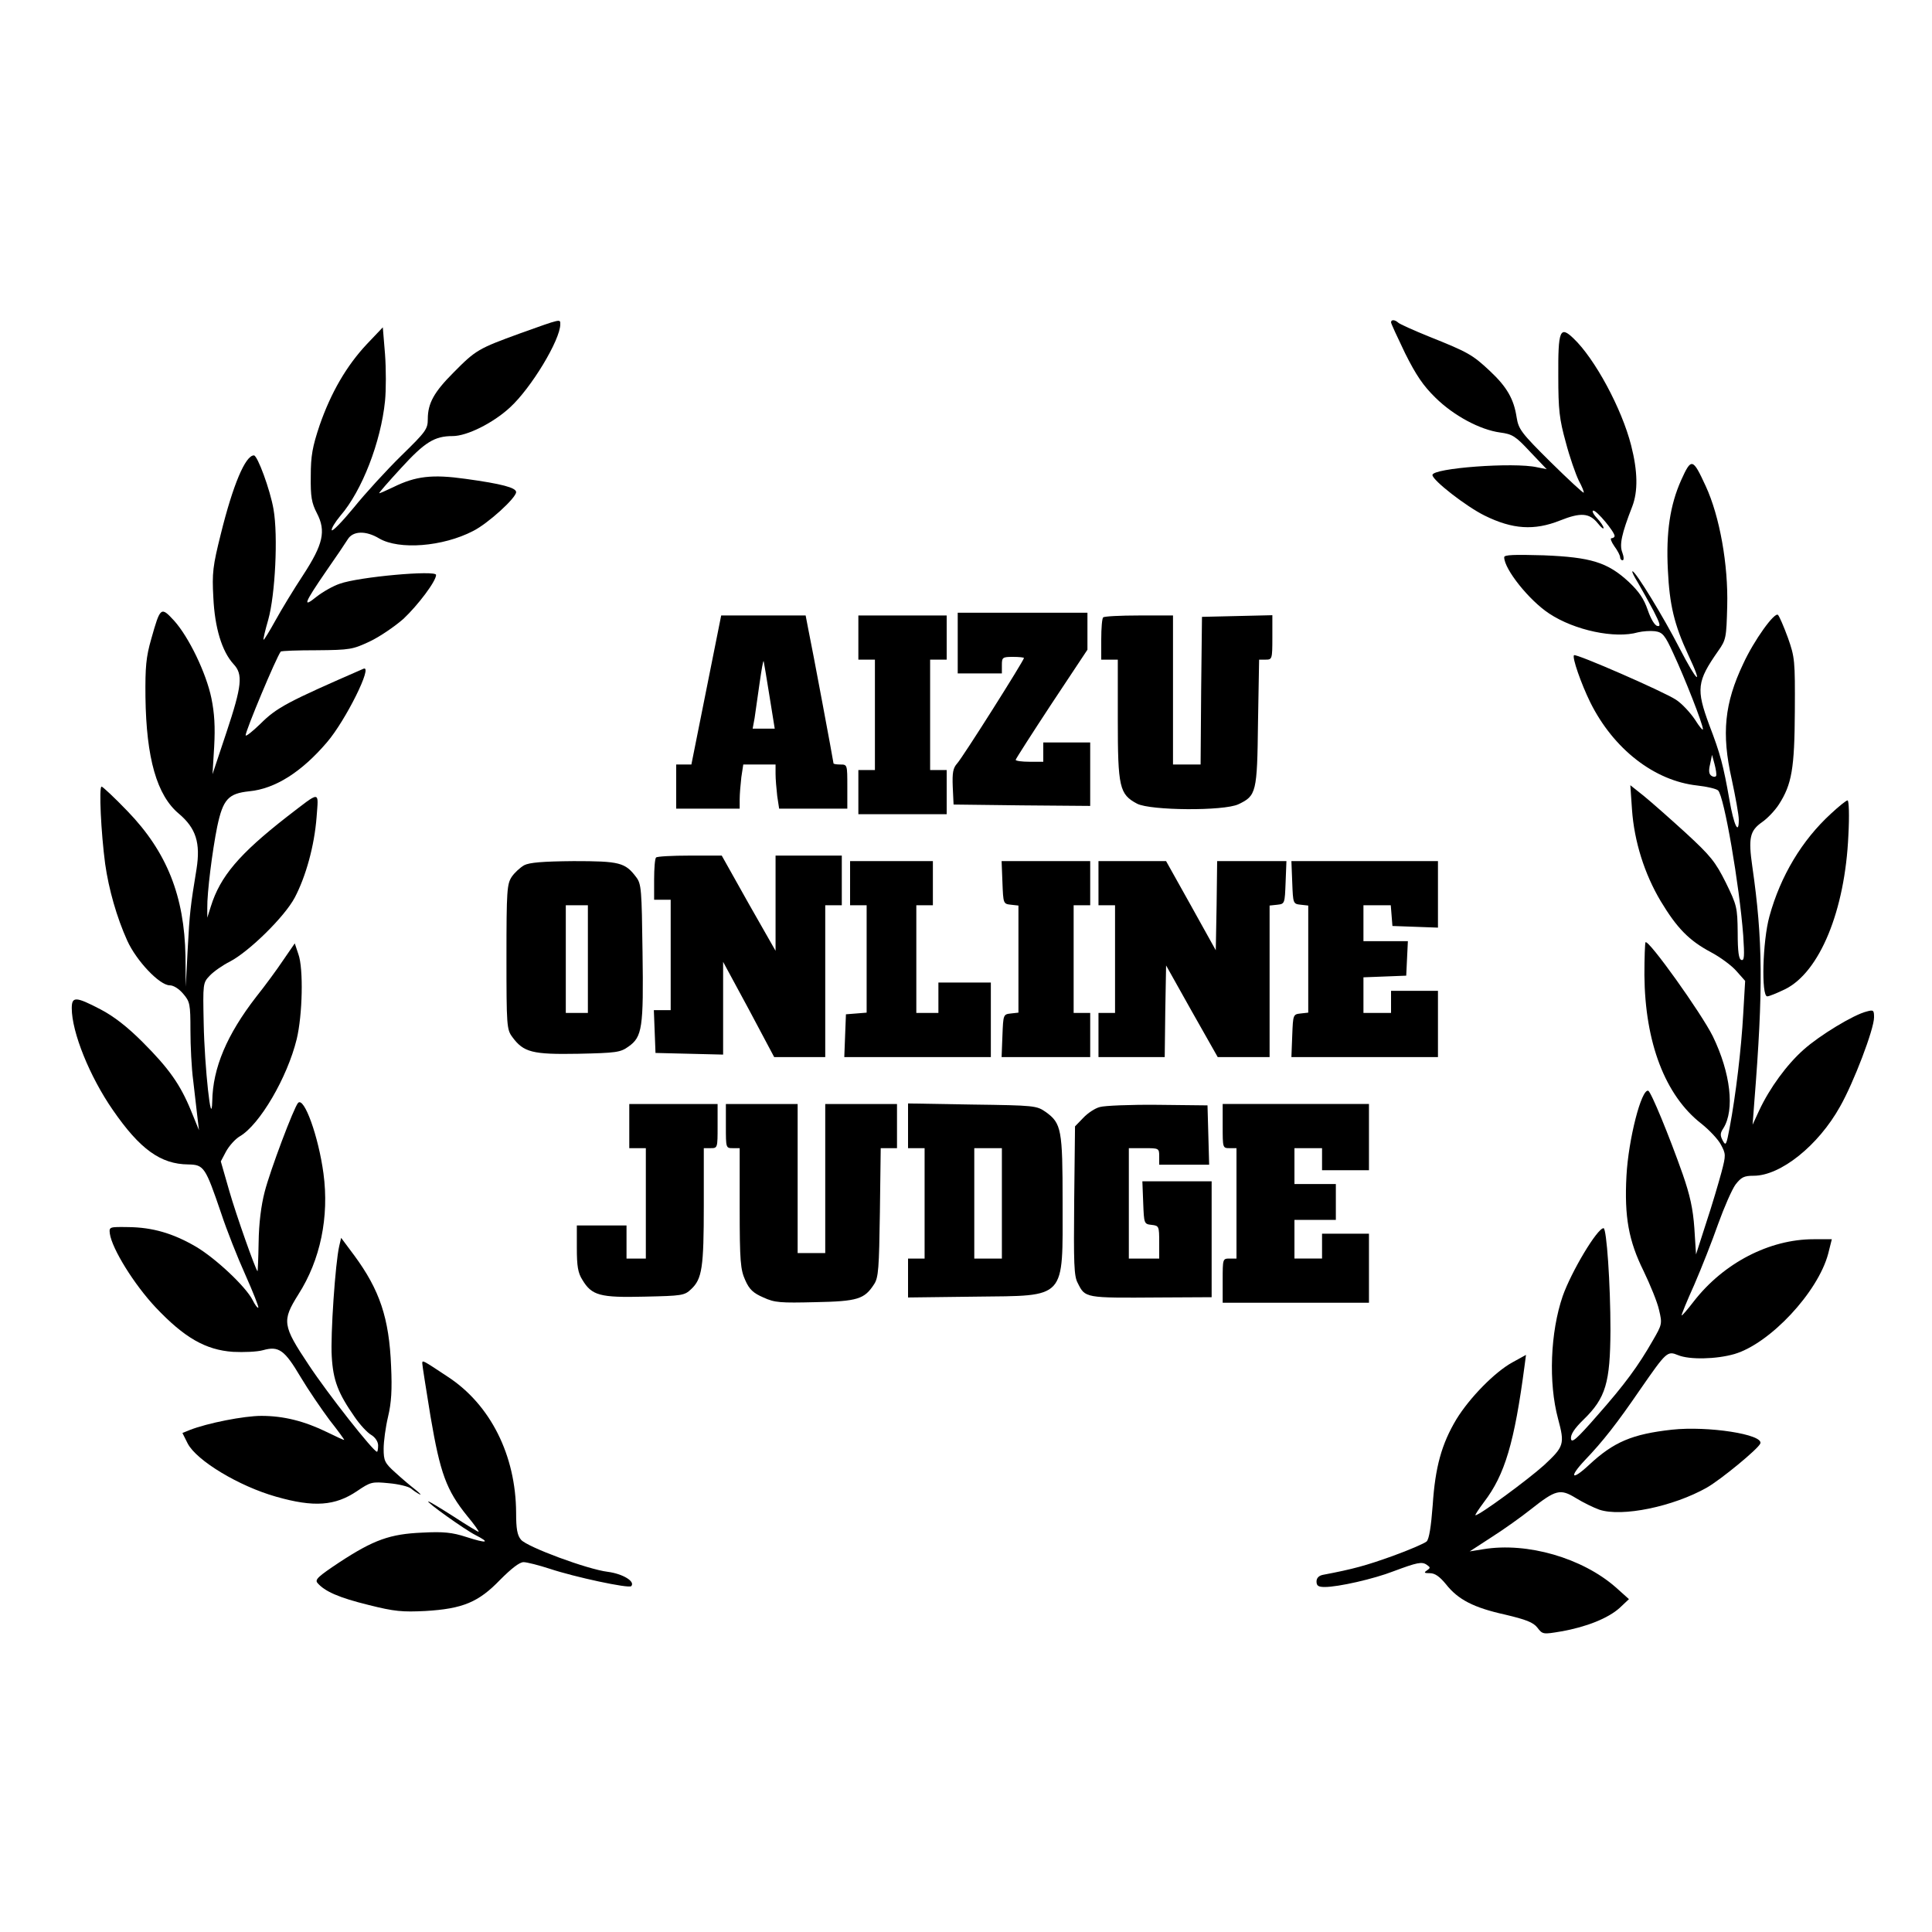
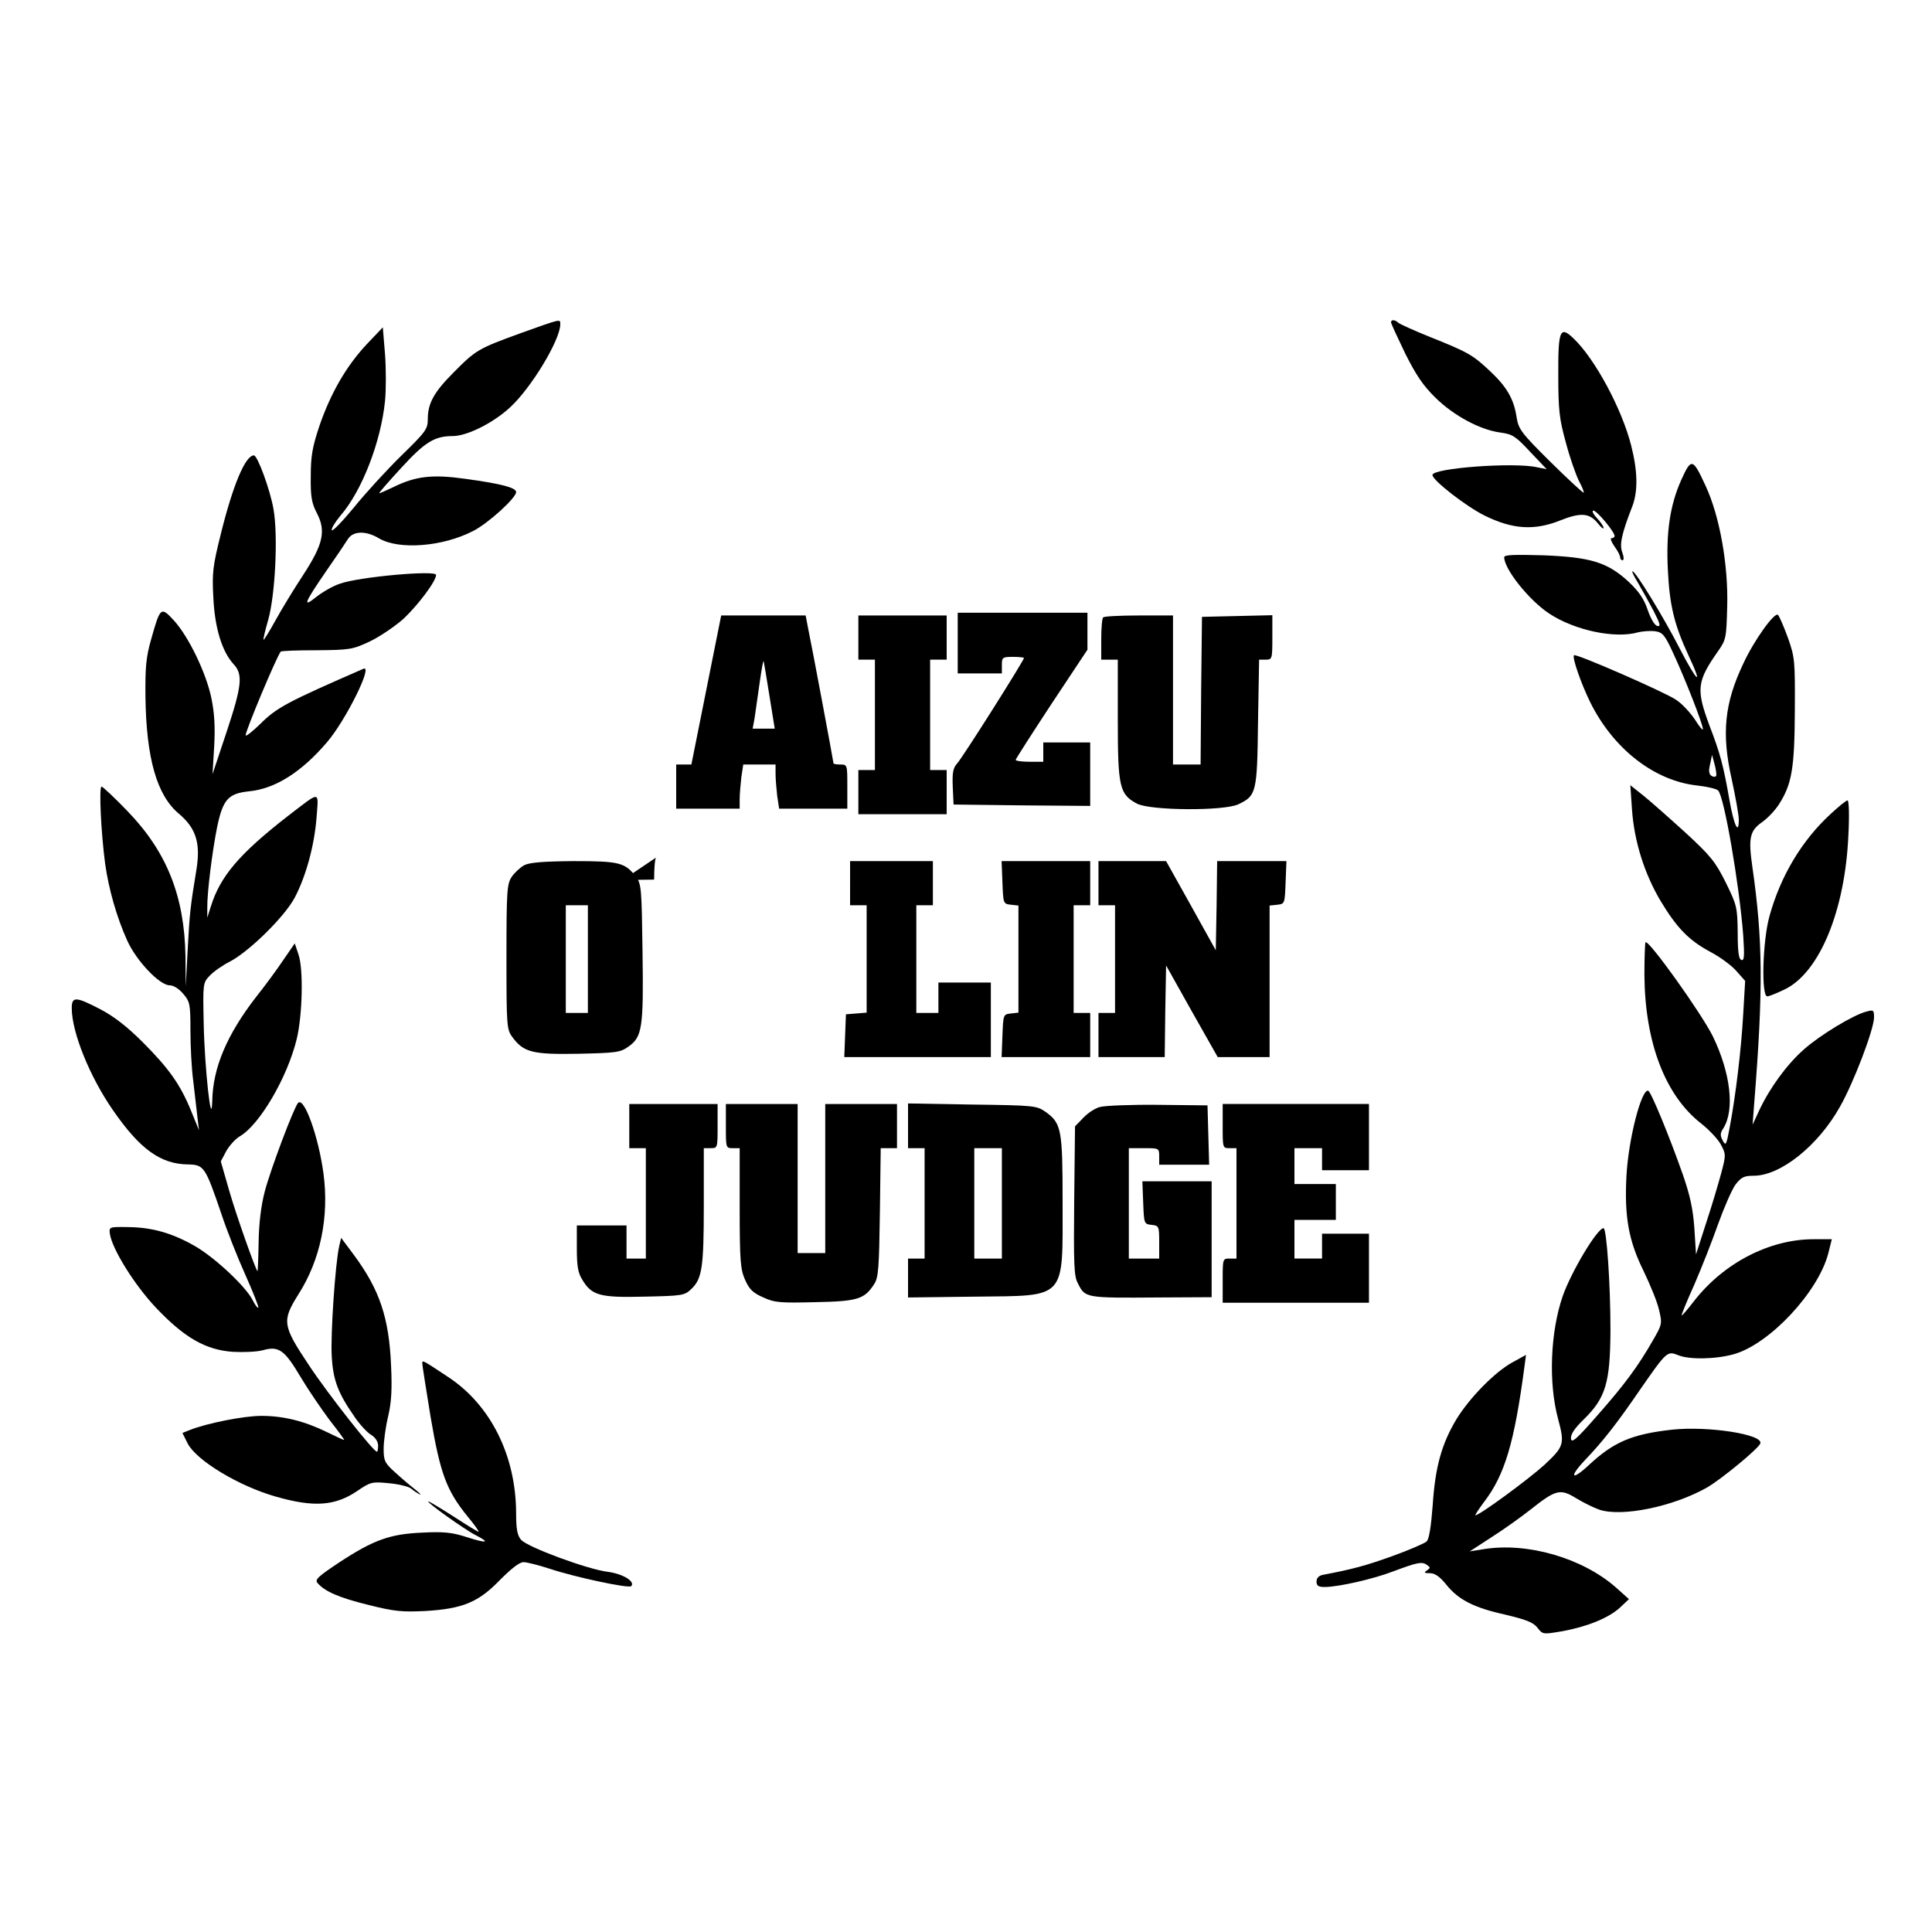
<svg xmlns="http://www.w3.org/2000/svg" version="1.0" width="700pt" height="700pt" viewBox="0 0 700 700" preserveAspectRatio="xMidYMid meet">
  <g transform="translate(0,700) scale(0.1,-0.1)" fill="#000000" stroke="none">
    <path d="M1884 5792 c-151 -55 -160 -60 -241 -142 -70 -70 -93 -111 -93 -168 0 -37 -7 -46 -96 -133 -53 -52 -130 -136 -172 -188 -42 -51 -78 -88 -80 -82 -2 6 12 29 31 52 79 91 147 268 162 416 4 40 4 116 0 170 l-8 97 -58 -61 c-74 -79 -130 -176 -171 -294 -26 -78 -32 -110 -32 -184 -1 -75 3 -97 22 -134 34 -65 23 -113 -50 -225 -33 -50 -78 -124 -100 -164 -22 -40 -42 -72 -43 -70 -2 2 6 35 17 73 25 89 36 303 19 400 -12 70 -58 195 -71 195 -31 0 -76 -107 -120 -285 -29 -116 -32 -141 -27 -230 5 -109 31 -195 73 -241 35 -37 31 -78 -26 -249 l-50 -150 6 100 c4 72 1 121 -10 175 -19 92 -82 222 -135 281 -48 52 -50 51 -83 -66 -19 -66 -22 -102 -21 -210 3 -222 41 -357 122 -424 61 -52 78 -105 63 -200 -22 -134 -25 -159 -32 -291 l-7 -135 -1 111 c-4 217 -67 377 -210 525 -47 49 -90 89 -94 89 -10 0 -2 -167 13 -280 13 -92 42 -194 80 -278 33 -73 117 -162 154 -162 14 0 34 -13 49 -31 24 -28 26 -37 26 -132 0 -56 4 -138 10 -182 5 -44 12 -102 15 -130 l6 -50 -29 71 c-39 95 -80 153 -176 249 -55 55 -104 93 -152 118 -90 47 -104 47 -104 4 0 -87 65 -248 149 -369 98 -142 173 -196 273 -197 57 -1 62 -9 119 -176 20 -61 60 -162 88 -224 28 -63 49 -116 47 -119 -3 -2 -12 10 -21 28 -25 49 -134 151 -205 193 -84 49 -158 70 -245 71 -69 1 -70 1 -67 -24 8 -55 88 -184 166 -267 104 -110 181 -154 280 -161 39 -2 88 0 109 6 57 16 78 1 136 -97 28 -47 76 -117 105 -156 30 -38 54 -71 53 -72 -2 -1 -29 12 -62 28 -82 40 -157 59 -238 59 -63 0 -195 -26 -259 -51 l-27 -11 19 -38 c32 -62 186 -155 321 -193 137 -39 213 -33 292 20 50 34 55 35 116 29 35 -3 71 -12 80 -19 9 -8 23 -17 31 -21 8 -4 2 3 -14 16 -17 13 -49 40 -73 62 -39 35 -43 43 -43 87 0 26 7 78 16 116 12 50 15 98 11 183 -7 174 -41 276 -134 402 l-47 63 -7 -30 c-14 -60 -32 -322 -27 -400 5 -87 23 -133 83 -219 19 -28 46 -57 60 -65 15 -9 25 -25 25 -38 0 -13 -2 -23 -4 -23 -13 0 -179 211 -247 314 -96 144 -98 160 -38 256 80 125 112 281 91 438 -18 134 -70 279 -92 256 -15 -16 -101 -244 -121 -322 -13 -50 -21 -114 -22 -184 -1 -58 -3 -105 -4 -104 -8 8 -77 203 -102 290 l-31 108 19 36 c11 20 33 45 50 55 72 42 172 213 206 352 21 87 25 256 6 308 l-13 39 -42 -61 c-22 -33 -66 -93 -98 -133 -106 -137 -157 -257 -159 -378 -3 -107 -28 124 -31 282 -3 144 -3 147 22 173 14 15 47 38 73 51 69 36 198 162 235 232 40 76 71 187 79 291 7 98 17 97 -107 2 -173 -135 -242 -216 -276 -325 l-13 -41 0 35 c-1 54 18 206 36 295 21 99 40 120 116 128 94 9 190 70 282 178 67 78 168 281 132 266 -275 -120 -314 -140 -374 -200 -29 -28 -53 -47 -53 -41 0 17 110 280 127 303 2 3 61 5 131 5 121 1 130 3 192 32 36 17 90 54 122 82 52 49 118 136 118 159 0 18 -280 -7 -349 -32 -24 -8 -61 -29 -84 -47 -52 -42 -46 -25 35 93 35 50 70 102 78 115 19 31 66 32 114 3 72 -42 230 -30 340 27 54 27 156 120 156 141 0 16 -52 30 -183 48 -121 17 -181 10 -262 -30 -27 -13 -50 -23 -51 -22 -2 1 34 42 79 91 86 94 121 116 187 116 52 0 146 47 207 103 78 71 183 246 183 302 0 20 5 21 -146 -33z" />
    <path d="M5040 5832 c0 -4 23 -54 51 -112 40 -80 66 -118 110 -161 66 -65 161 -116 234 -126 45 -6 56 -13 109 -70 l60 -63 -35 7 c-83 19 -379 -3 -379 -28 0 -19 122 -114 189 -147 101 -50 180 -55 273 -18 75 30 107 28 138 -11 11 -14 20 -21 20 -16 0 6 -11 22 -25 37 -13 14 -18 26 -12 26 13 0 77 -77 77 -92 0 -4 -5 -8 -11 -8 -6 0 -1 -13 10 -29 12 -16 21 -34 21 -40 0 -6 4 -11 9 -11 5 0 5 12 -1 28 -11 28 -3 67 36 167 21 55 20 127 -4 221 -34 134 -132 315 -209 388 -49 47 -56 30 -55 -137 0 -122 4 -156 27 -239 14 -54 36 -116 47 -139 12 -22 20 -42 18 -44 -2 -2 -56 48 -120 111 -107 106 -116 119 -123 162 -10 66 -35 110 -97 168 -63 59 -79 68 -219 124 -57 23 -108 46 -113 51 -12 11 -26 12 -26 1z" />
    <path d="M6091 5260 c-40 -90 -55 -188 -48 -325 6 -127 23 -198 74 -308 56 -119 33 -101 -32 25 -58 113 -159 278 -170 278 -4 0 6 -19 20 -42 14 -24 39 -69 56 -101 24 -47 27 -58 14 -55 -10 2 -24 26 -35 58 -14 41 -32 67 -69 102 -77 71 -137 89 -308 96 -107 3 -143 2 -143 -7 0 -43 90 -156 163 -204 92 -61 239 -92 322 -68 17 4 44 6 61 4 28 -4 36 -13 67 -81 42 -90 107 -256 107 -274 0 -6 -13 9 -29 35 -17 25 -47 58 -69 72 -44 29 -362 168 -369 161 -8 -7 26 -104 59 -171 84 -169 232 -284 387 -301 36 -4 70 -12 76 -18 22 -21 77 -342 91 -525 5 -76 4 -93 -7 -89 -9 3 -13 29 -13 99 -1 92 -3 99 -43 181 -38 76 -55 97 -145 180 -57 52 -125 112 -152 134 l-49 39 6 -88 c8 -115 45 -233 104 -332 59 -98 103 -143 182 -185 34 -18 76 -49 93 -69 l31 -35 -7 -120 c-7 -127 -27 -294 -49 -411 -12 -64 -14 -68 -25 -48 -10 19 -10 27 2 45 42 67 26 201 -38 333 -41 83 -233 352 -244 341 -2 -3 -4 -56 -4 -119 2 -244 75 -436 206 -538 29 -23 61 -57 71 -76 18 -34 19 -37 2 -101 -10 -37 -34 -119 -55 -182 l-37 -115 -6 95 c-5 71 -16 120 -42 195 -50 142 -115 299 -125 303 -25 8 -72 -177 -79 -308 -8 -149 8 -236 62 -345 24 -50 50 -113 56 -141 12 -50 11 -53 -22 -110 -53 -93 -103 -161 -202 -273 -75 -86 -93 -101 -95 -84 -2 15 12 37 46 70 80 78 96 133 97 323 0 169 -14 370 -25 370 -23 0 -117 -158 -148 -246 -45 -131 -52 -314 -17 -444 25 -93 22 -101 -51 -169 -59 -53 -233 -181 -248 -181 -3 0 11 21 31 48 75 98 110 214 147 495 l5 38 -49 -27 c-64 -35 -155 -128 -203 -206 -54 -90 -77 -174 -86 -311 -6 -79 -13 -123 -22 -132 -8 -7 -63 -31 -124 -53 -95 -34 -141 -47 -252 -68 -15 -3 -23 -12 -23 -24 0 -16 7 -20 30 -20 49 0 177 29 249 57 86 32 103 36 121 23 13 -9 13 -11 0 -20 -12 -8 -10 -10 11 -10 18 0 35 -12 58 -40 44 -56 101 -85 214 -110 76 -18 102 -28 117 -47 19 -25 21 -25 86 -14 92 16 171 48 212 85 l34 32 -48 43 c-121 106 -320 164 -479 138 l-50 -8 80 52 c44 28 107 73 141 100 91 72 107 76 164 41 26 -16 65 -35 85 -42 82 -27 267 11 389 80 51 29 187 141 194 160 12 33 -190 64 -320 50 -144 -16 -211 -44 -301 -128 -62 -58 -74 -46 -16 16 67 70 117 134 202 258 95 137 98 140 137 124 41 -17 138 -15 204 4 129 38 303 224 340 364 l13 52 -66 0 c-160 0 -326 -86 -434 -225 -23 -30 -43 -53 -44 -51 -2 1 19 52 46 112 26 60 65 159 86 219 22 61 50 125 63 143 21 27 31 32 66 32 97 0 234 109 313 251 49 86 123 280 123 323 0 26 -2 28 -27 21 -46 -11 -170 -86 -228 -138 -61 -54 -123 -139 -161 -220 l-24 -52 6 80 c33 413 31 591 -7 855 -15 104 -9 130 35 161 19 13 46 41 61 64 47 73 57 130 58 339 1 183 0 194 -25 265 -15 41 -31 78 -36 83 -12 12 -87 -92 -126 -177 -68 -143 -79 -253 -42 -417 14 -65 26 -131 26 -148 0 -58 -18 -20 -34 72 -22 125 -33 167 -73 271 -48 130 -45 158 32 268 29 41 30 48 33 163 4 149 -27 325 -78 435 -47 102 -52 103 -89 21z m127 -1071 c-2 -4 -9 -5 -17 0 -9 6 -11 18 -5 42 l7 34 9 -33 c5 -19 8 -38 6 -43z" />
    <path d="M3470 4670 l0 -110 80 0 80 0 0 30 c0 28 2 30 40 30 22 0 40 -2 40 -4 0 -9 -223 -362 -242 -382 -15 -17 -18 -33 -16 -85 l3 -64 248 -3 247 -2 0 115 0 115 -85 0 -85 0 0 -35 0 -35 -50 0 c-27 0 -50 3 -50 7 0 3 59 95 130 203 l130 196 0 67 0 67 -235 0 -235 0 0 -110z" />
    <path d="M2559 4500 l-54 -270 -27 0 -28 0 0 -80 0 -80 115 0 115 0 0 34 c0 18 3 54 6 80 l7 46 58 0 59 0 0 -34 c0 -18 3 -54 6 -80 l7 -46 123 0 124 0 0 80 c0 79 0 80 -25 80 -14 0 -25 2 -25 4 0 5 -78 423 -91 484 l-10 52 -153 0 -153 0 -54 -270z m229 -22 l19 -118 -40 0 -40 0 7 38 c3 20 11 77 18 126 7 49 13 85 15 80 1 -5 11 -62 21 -126z" />
    <path d="M3110 4690 l0 -80 30 0 30 0 0 -200 0 -200 -30 0 -30 0 0 -80 0 -80 160 0 160 0 0 80 0 80 -30 0 -30 0 0 200 0 200 30 0 30 0 0 80 0 80 -160 0 -160 0 0 -80z" />
    <path d="M3997 4763 c-4 -3 -7 -39 -7 -80 l0 -73 30 0 30 0 0 -217 c0 -246 6 -271 70 -305 49 -25 314 -27 367 -2 65 31 68 42 71 296 l4 228 24 0 c23 0 24 2 24 80 l0 81 -127 -3 -128 -3 -3 -267 -2 -268 -50 0 -50 0 0 270 0 270 -123 0 c-68 0 -127 -3 -130 -7z" />
    <path d="M6634 4052 c-105 -96 -183 -226 -223 -372 -25 -90 -30 -290 -8 -290 7 0 36 12 65 26 125 62 217 285 229 557 4 73 2 127 -3 127 -5 0 -32 -22 -60 -48z" />
-     <path d="M2377 3893 c-4 -3 -7 -39 -7 -80 l0 -73 30 0 30 0 0 -200 0 -200 -30 0 -31 0 3 -77 3 -78 123 -3 122 -3 0 168 0 168 93 -172 92 -173 93 0 92 0 0 275 0 275 30 0 30 0 0 90 0 90 -120 0 -120 0 0 -172 0 -173 -98 172 -97 173 -116 0 c-64 0 -119 -3 -122 -7z" />
+     <path d="M2377 3893 c-4 -3 -7 -39 -7 -80 c-64 0 -119 -3 -122 -7z" />
    <path d="M1899 3865 c-14 -8 -35 -27 -45 -42 -17 -26 -19 -49 -19 -290 0 -249 1 -263 21 -290 41 -56 73 -64 239 -61 138 3 153 5 182 26 50 35 55 68 51 342 -3 227 -4 247 -23 272 -40 53 -60 58 -227 58 -112 -1 -160 -5 -179 -15z m231 -340 l0 -195 -40 0 -40 0 0 195 0 195 40 0 40 0 0 -195z" />
    <path d="M3080 3800 l0 -80 30 0 30 0 0 -194 0 -195 -37 -3 -38 -3 -3 -77 -3 -78 266 0 265 0 0 135 0 135 -95 0 -95 0 0 -55 0 -55 -40 0 -40 0 0 195 0 195 30 0 30 0 0 80 0 80 -150 0 -150 0 0 -80z" />
    <path d="M3632 3803 c3 -77 3 -78 31 -81 l27 -3 0 -194 0 -194 -27 -3 c-28 -3 -28 -4 -31 -80 l-3 -78 161 0 160 0 0 80 0 80 -30 0 -30 0 0 195 0 195 30 0 30 0 0 80 0 80 -160 0 -161 0 3 -77z" />
    <path d="M3980 3800 l0 -80 30 0 30 0 0 -195 0 -195 -30 0 -30 0 0 -80 0 -80 120 0 120 0 2 166 3 166 93 -166 94 -166 94 0 94 0 0 274 0 275 28 3 c27 3 27 4 30 81 l3 77 -125 0 -126 0 -2 -161 -3 -162 -90 162 -90 161 -122 0 -123 0 0 -80z" />
-     <path d="M4682 3803 c3 -77 3 -78 31 -81 l27 -3 0 -194 0 -194 -27 -3 c-28 -3 -28 -4 -31 -80 l-3 -78 266 0 265 0 0 120 0 120 -85 0 -85 0 0 -40 0 -40 -50 0 -50 0 0 65 0 64 78 3 77 3 3 63 3 62 -81 0 -80 0 0 65 0 65 49 0 50 0 3 -37 3 -38 83 -3 82 -3 0 121 0 120 -265 0 -266 0 3 -77z" />
    <path d="M2280 2920 l0 -80 30 0 30 0 0 -200 0 -200 -35 0 -35 0 0 60 0 60 -90 0 -90 0 0 -82 c0 -65 4 -90 20 -115 34 -57 64 -65 225 -61 136 3 145 4 169 27 40 37 46 79 46 304 l0 207 25 0 c25 0 25 1 25 80 l0 80 -160 0 -160 0 0 -80z" />
    <path d="M2630 2920 c0 -79 0 -80 25 -80 l25 0 0 -217 c0 -194 3 -223 20 -261 15 -34 29 -47 66 -63 41 -19 62 -20 188 -17 154 3 178 11 213 65 16 24 18 58 21 260 l3 233 30 0 29 0 0 80 0 80 -130 0 -130 0 0 -270 0 -270 -50 0 -50 0 0 270 0 270 -130 0 -130 0 0 -80z" />
    <path d="M3290 2921 l0 -81 30 0 30 0 0 -200 0 -200 -30 0 -30 0 0 -70 0 -71 244 3 c333 4 316 -14 316 343 0 262 -4 285 -61 326 -33 23 -40 24 -266 27 l-233 4 0 -81z m340 -281 l0 -200 -50 0 -50 0 0 200 0 200 50 0 50 0 0 -200z" />
    <path d="M3985 2989 c-17 -4 -44 -22 -60 -39 l-30 -31 -3 -269 c-2 -228 -1 -274 13 -299 27 -54 25 -54 293 -52 l192 1 0 210 0 210 -125 0 -126 0 3 -77 c3 -77 3 -78 31 -81 26 -3 27 -5 27 -63 l0 -59 -55 0 -55 0 0 200 0 200 55 0 c54 0 55 0 55 -30 l0 -30 90 0 91 0 -3 108 -3 107 -180 2 c-99 1 -194 -3 -210 -8z" />
    <path d="M4430 2920 c0 -79 0 -80 25 -80 l25 0 0 -200 0 -200 -25 0 c-25 0 -25 -1 -25 -80 l0 -80 265 0 265 0 0 125 0 125 -85 0 -85 0 0 -45 0 -45 -50 0 -50 0 0 70 0 70 75 0 75 0 0 65 0 65 -75 0 -75 0 0 65 0 65 50 0 50 0 0 -40 0 -40 85 0 85 0 0 120 0 120 -265 0 -265 0 0 -80z" />
    <path d="M1530 2060 c0 -7 14 -94 30 -193 35 -205 57 -266 133 -360 26 -31 44 -57 41 -57 -3 0 -44 25 -90 55 -47 30 -88 55 -92 55 -11 0 130 -101 171 -122 55 -28 42 -31 -33 -7 -52 17 -84 20 -160 16 -117 -5 -176 -26 -301 -108 -75 -50 -89 -62 -79 -74 26 -31 79 -54 185 -80 95 -24 123 -26 206 -22 136 8 193 32 271 113 41 41 70 64 85 64 12 0 55 -11 95 -24 90 -30 286 -72 295 -63 16 17 -31 45 -85 52 -74 9 -292 90 -314 116 -14 16 -18 40 -18 98 -1 208 -93 392 -248 493 -92 61 -92 61 -92 48z" />
  </g>
</svg>